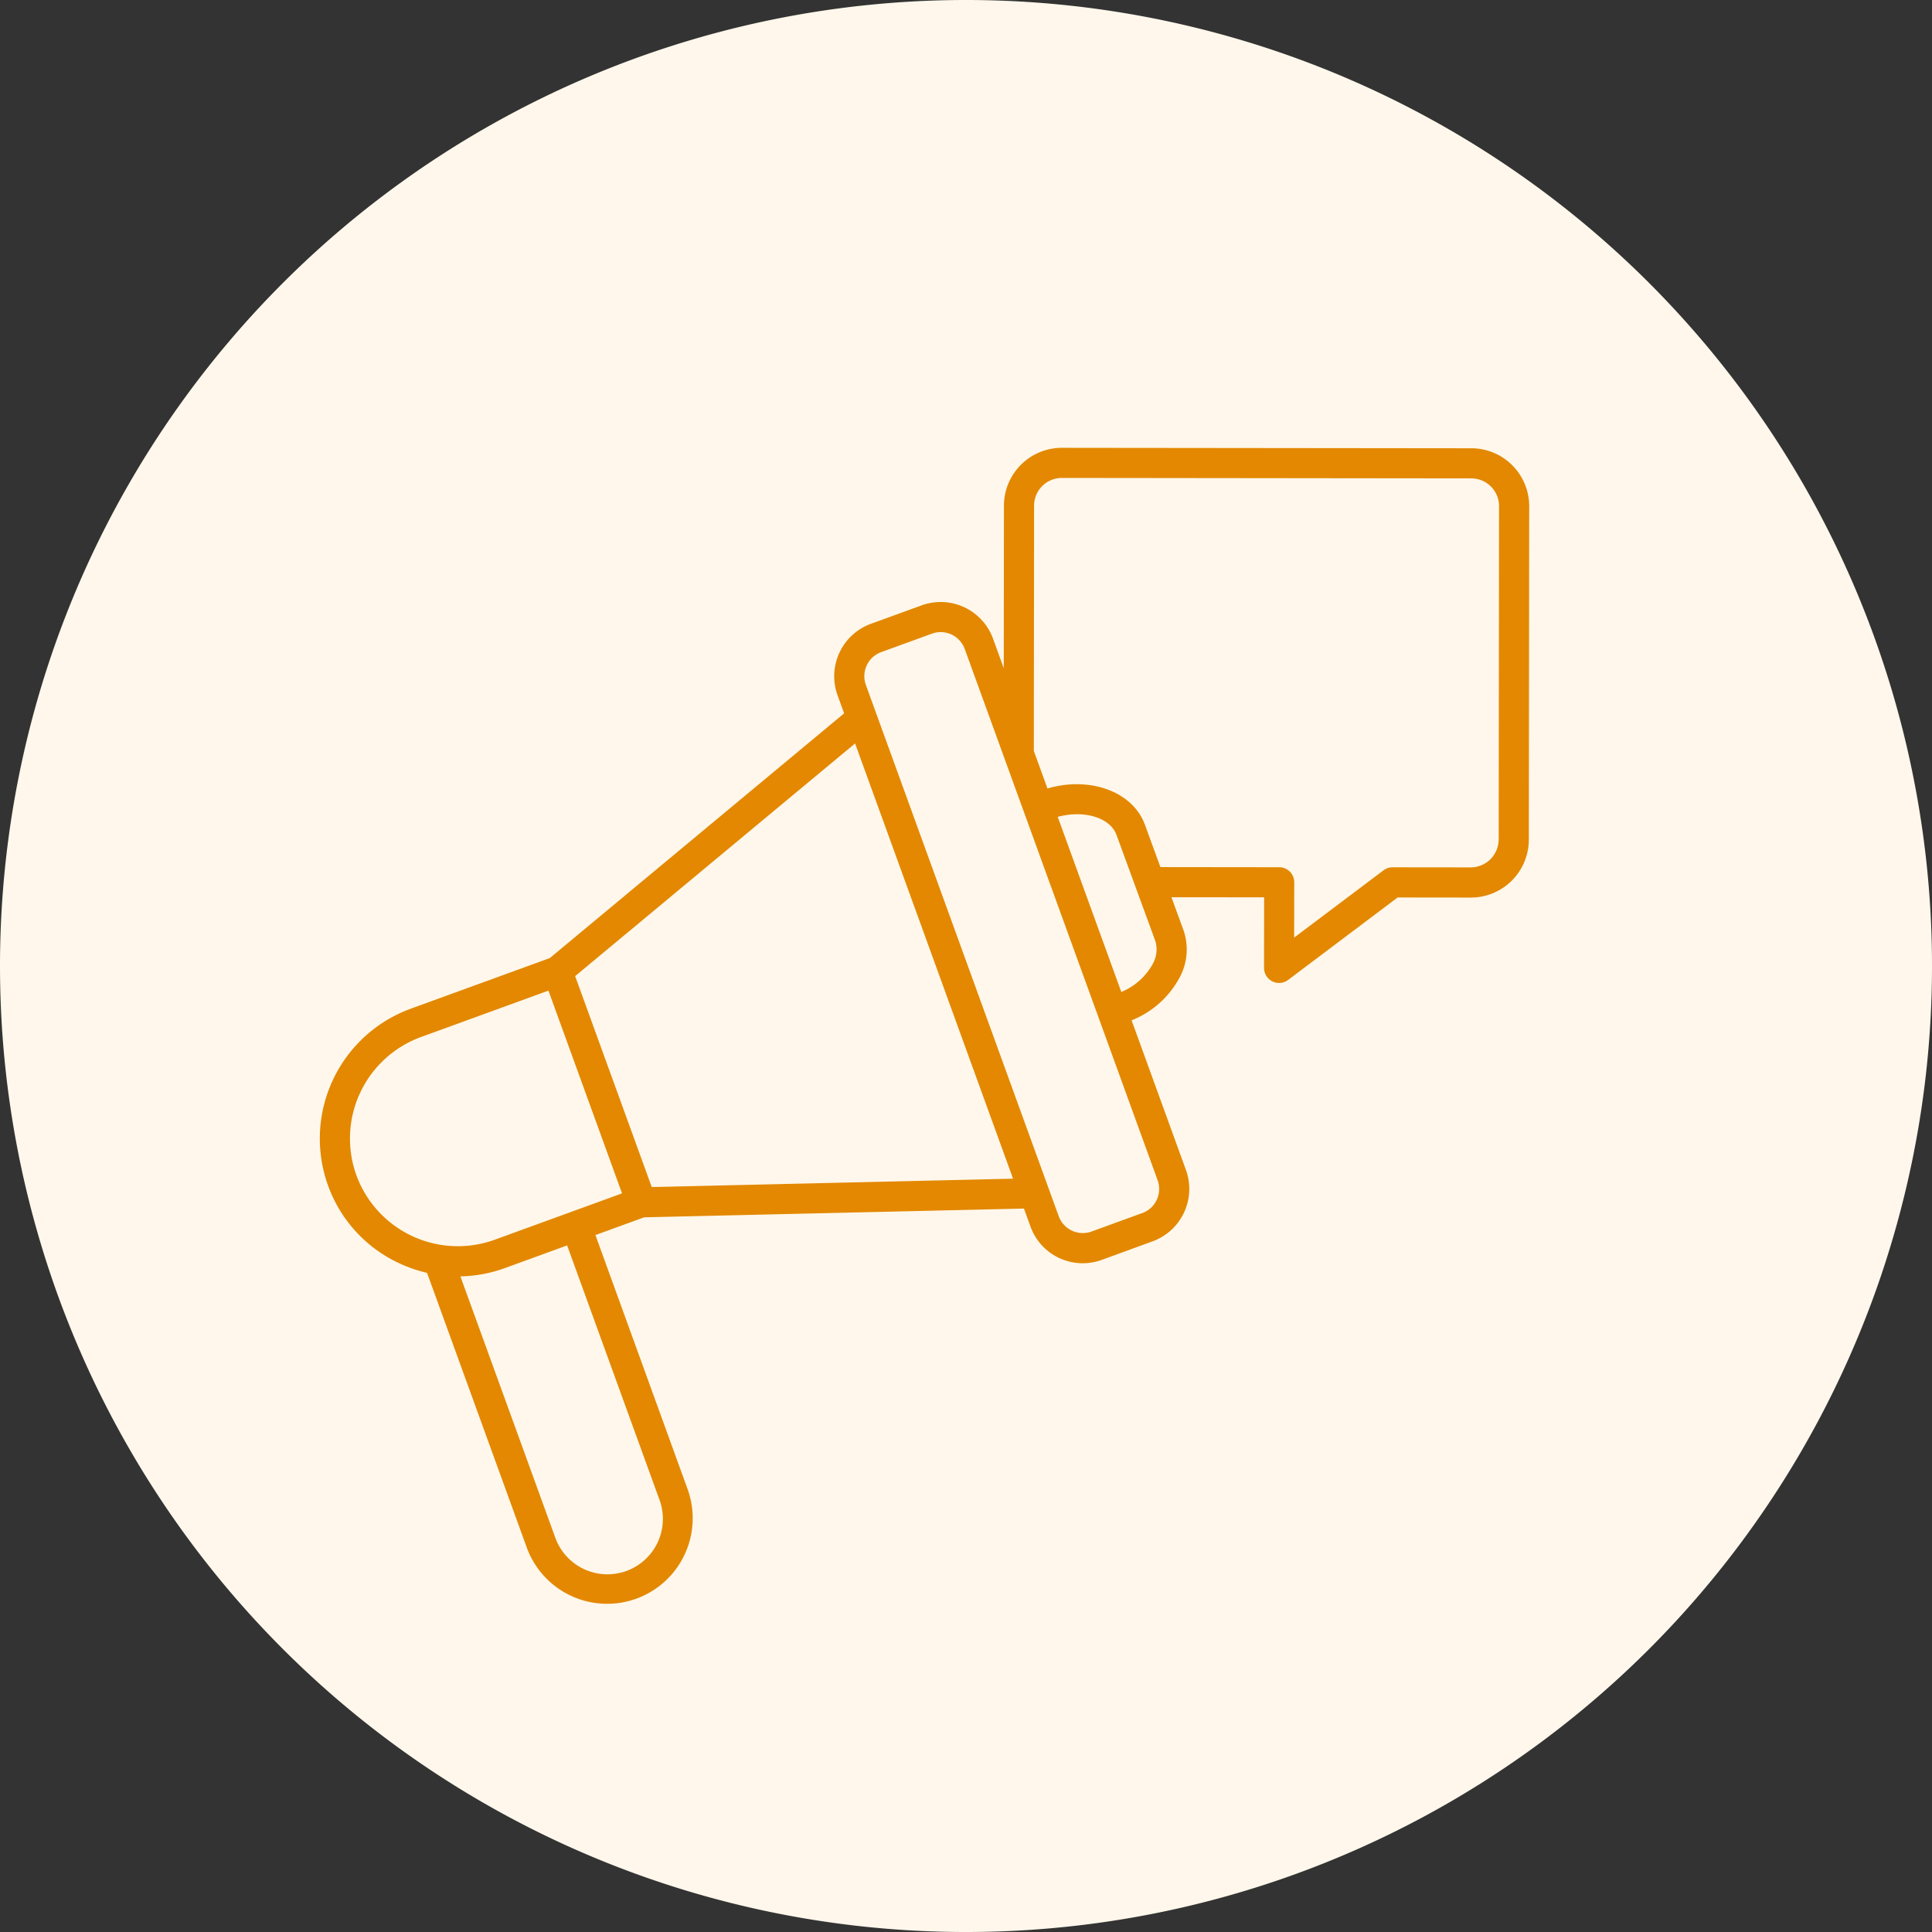
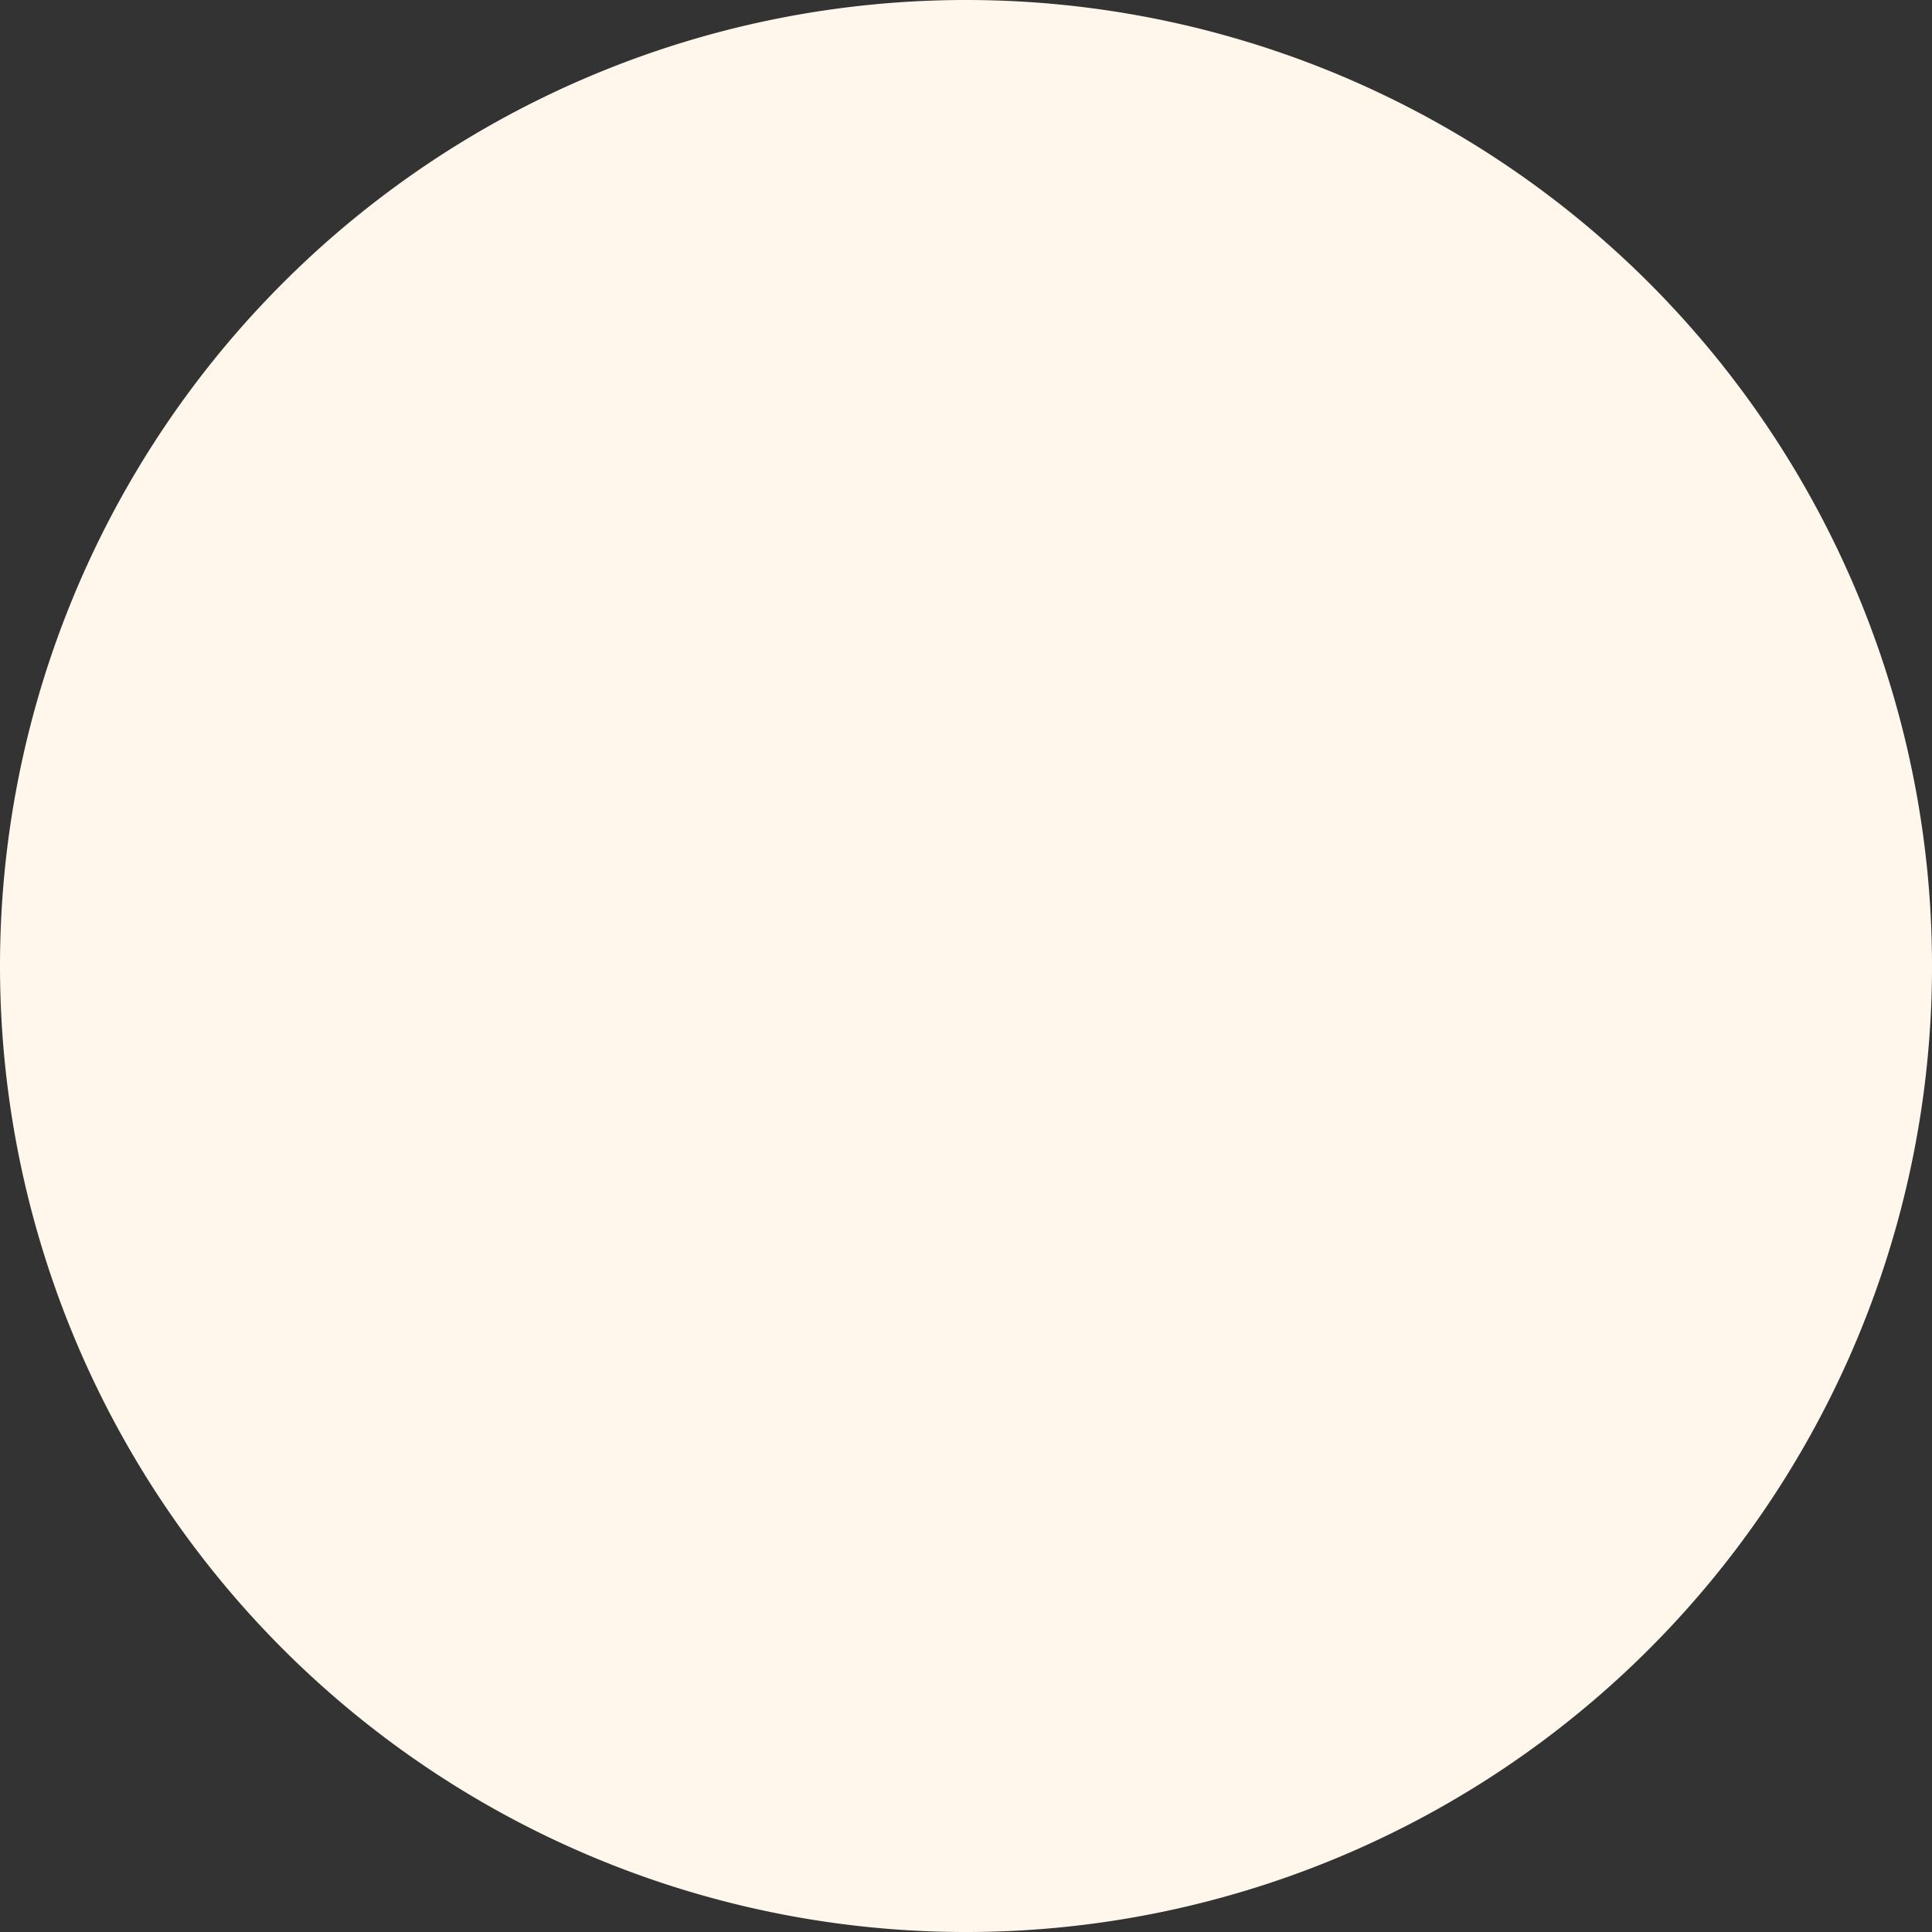
<svg xmlns="http://www.w3.org/2000/svg" width="154.369" height="154.369" viewBox="0 0 154.369 154.369">
  <rect x="0" y="0" width="154.369" height="154.369" fill="#333333" stroke="none" />
  <defs>
    <clipPath id="clip-path">
      <rect id="長方形_15671" data-name="長方形 15671" width="96.627" height="92.371" fill="#e38800" />
    </clipPath>
  </defs>
  <g id="intro_list-icon04" transform="translate(-257 -5043.631)">
    <g id="グループ_40303" data-name="グループ 40303" transform="translate(257 5043.282)">
      <path id="パス_27306" data-name="パス 27306" d="M77.185,0A77.185,77.185,0,1,1,0,77.185,77.185,77.185,0,0,1,77.185,0Z" transform="translate(0 0.349)" fill="#fff7eb" />
    </g>
    <g id="グループ_40592" data-name="グループ 40592" transform="translate(282.555 5079.413)">
      <g id="グループ_40591" data-name="グループ 40591" clip-path="url(#clip-path)">
-         <path id="パス_28181" data-name="パス 28181" d="M94.193,31.314l.028-26.653a2.218,2.218,0,0,0-2.213-2.219L59.285,2.405h0a2.22,2.22,0,0,0-2.216,2.215l-.02,19.6,1.089,3c3.394-.994,6.817.242,7.788,2.895L67.163,33.5l9.493.011a1.2,1.2,0,0,1,1.2,1.2l-.007,4.422,7.141-5.375a1.2,1.2,0,0,1,.721-.242h0l6.259.007h0a2.231,2.231,0,0,0,2.217-2.215M66.6,41.148a5.083,5.083,0,0,1-2.562,2.33L58.958,29.485c2.107-.563,4.191.048,4.7,1.453l3.086,8.43a2.33,2.33,0,0,1-.148,1.78m-.881,19.994-4.062,1.479a2.046,2.046,0,0,1-2.613-1.22L43.628,18.943a2.048,2.048,0,0,1,1.222-2.619l4.063-1.479a2.012,2.012,0,0,1,.692-.122,2.054,2.054,0,0,1,1.921,1.342L66.942,58.524a2.046,2.046,0,0,1-1.222,2.618m-39.2-2.076,28.869-.67L42.767,23.619,20.4,42.212ZM13.96,63.279A8.634,8.634,0,0,1,2.923,58.128,8.638,8.638,0,0,1,8.08,47.078L18.266,43.37l5.881,16.2ZM27.123,84.011,19.759,63.728l-4.976,1.812a10.985,10.985,0,0,1-3.552.662L18.8,87.044a4.43,4.43,0,1,0,8.324-3.033M92.011.035,59.287,0h-.005a4.628,4.628,0,0,0-4.621,4.618L54.647,17.61l-.859-2.366a4.454,4.454,0,0,0-5.7-2.659l-4.063,1.479a4.456,4.456,0,0,0-2.66,5.7l.526,1.452L18.377,40.769,7.257,44.818a11.047,11.047,0,0,0-6.6,14.131,10.935,10.935,0,0,0,5.7,6.211,11.166,11.166,0,0,0,2.21.761l7.966,21.944a6.835,6.835,0,1,0,12.847-4.675L22.02,62.9l3.894-1.417,30.346-.7.523,1.44a4.439,4.439,0,0,0,5.7,2.659L66.543,63.4a4.455,4.455,0,0,0,2.66-5.7L64.86,45.743a7.465,7.465,0,0,0,3.919-3.577,4.706,4.706,0,0,0,.228-3.625l-.963-2.632,7.406.007-.006,5.634a1.2,1.2,0,0,0,1.926.963l8.746-6.585,5.856.007h0A4.633,4.633,0,0,0,96.6,31.317l.029-26.653A4.629,4.629,0,0,0,92.011.035" transform="translate(0)" fill="#e38800" fill-rule="evenodd" />
-       </g>
+         </g>
    </g>
  </g>
</svg>